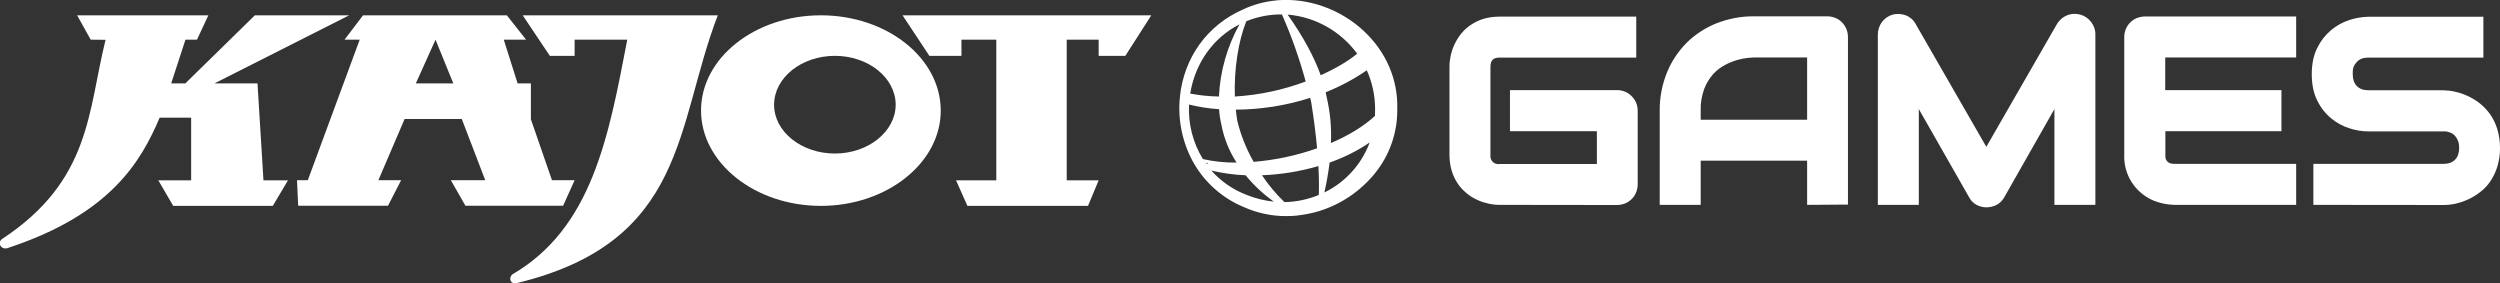
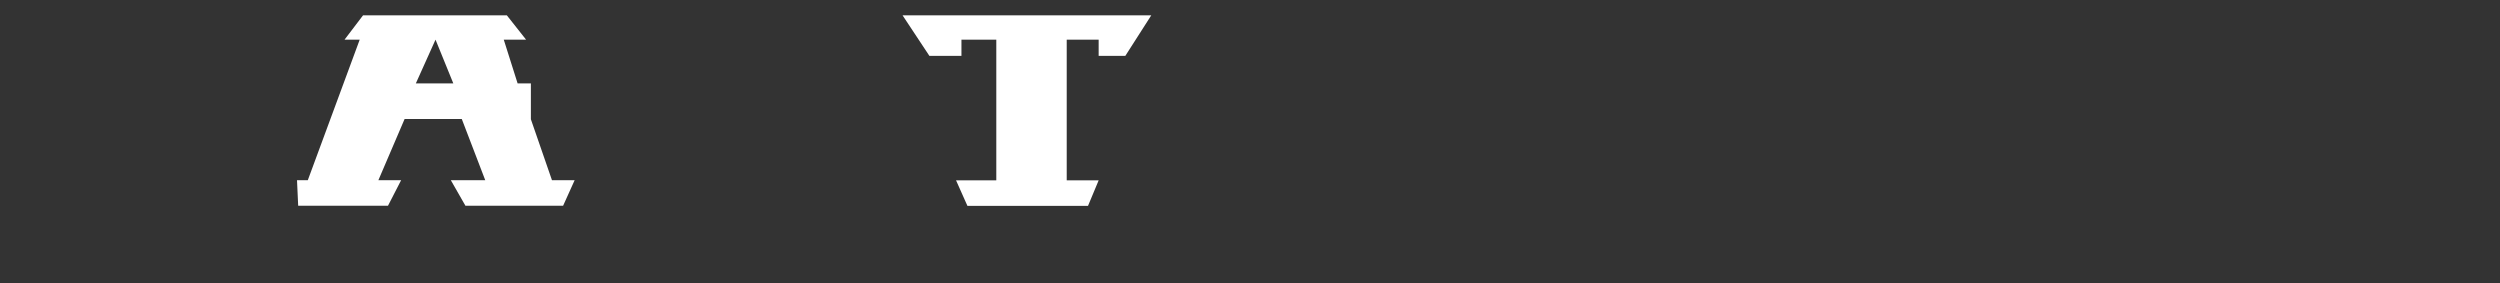
<svg xmlns="http://www.w3.org/2000/svg" xml:space="preserve" viewBox="0 0 1714.6 194.3">
  <rect x="0" y="0" width="1714.6" height="194.3" fill="#333333" stroke="none" />
  <style>.st2{fill:#fff}</style>
  <g id="Vrstva_1">
    <g id="Layer_2">
      <g id="Layer_1-2">
        <path d="M619 10.5h170.6l-17.8 27.8h-18.3V27.2h-21.9v96.5h21.9l-7.3 17.5h-82.7l-7.8-17.5h27.6V27.2h-23.9v11.1h-22zM285.2 57.2l13.5-30 12.2 30zm93.4 66.5-14.5-41.9V57.2H355l-9.5-30h15.3l-13.2-16.7H249l-12.7 16.7h10.4l-35.6 96.4h-7.4l.8 17.5h61.6l9-17.5h-15.6l18-42h39.2l16.1 42h-23.6l10 17.5h67l7.9-17.5h-15.5" class="st2" />
-         <path d="M572.6 105.3c-22.9 0-41.7-15-41.7-33.4 0-18.6 18.8-33.6 41.7-33.6s41.7 15 41.7 33.6c-.1 18.3-18.8 33.4-41.7 33.4M563 10.5c-45.3 0-82.2 29.3-82.2 65.3 0 35.9 36.9 65.4 82.2 65.4s82.2-29.5 82.2-65.3c0-36.1-36.9-65.4-82.2-65.4" class="st2" />
-         <path d="M358.5 10.5h133.8c-29.1 75.4-20.8 155.7-138.5 183.8-3.3.5-5.3-2.9-2.6-6 54.8-31.8 66.2-94.3 79-161.1h-36.1v11.1h-17zM62.2 27.2l-9.3-16.7h90l-7.8 16.7h-7.9l-9.8 30h9.7l47.7-46.7h64.7l-92.4 46.7h29.5l4.1 66.5h16.8l-10.4 17.5h-68.3l-10.2-17.5h22.5v-43h-21.6c-13 30.6-34.1 66.2-103.6 89.2-4.8 2.2-8.4-3.4-4.3-6.1 60.8-40.1 58.6-87.3 70.8-136.5zM1028.2 140.5c-2.4 0-4.9-.3-7.2-.8-2.6-.6-5.2-1.4-7.6-2.5-2.6-1.2-5-2.6-7.2-4.4-2.4-1.9-4.5-4.1-6.2-6.6-1.9-2.7-3.3-5.7-4.3-8.9-1.1-3.6-1.6-7.4-1.6-11.2V45.6c0-2.4.3-4.9.8-7.2.5-2.6 1.4-5.2 2.5-7.6 1.2-2.6 2.6-5 4.4-7.3 1.9-2.4 4.1-4.5 6.6-6.2 2.7-1.9 5.7-3.3 8.8-4.3 3.6-1.1 7.4-1.6 11.2-1.6h93.8v28.1h-93.8c-2.2 0-3.7.5-4.7 1.5s-1.5 2.6-1.5 4.9v60.4c-.4 3 1.6 5.8 4.6 6.2.5.1 1.1.1 1.6 0h66.8V90h-59.6V61.8h73.5c3.8 0 7.4 1.5 10 4.2 1.3 1.3 2.3 2.8 3 4.4.7 1.7 1.1 3.6 1.1 5.5v50.5c0 1.9-.4 3.8-1.1 5.6q-1.05 2.55-3 4.5t-4.5 3c-1.8.7-3.7 1.1-5.6 1.1zM1239.4 140.5v-30.3h-73v30.3h-28.1V75.9c-.1-8.9 1.6-17.7 4.9-26 3.1-7.7 7.7-14.6 13.5-20.5 5.9-5.8 12.8-10.3 20.5-13.4 8.2-3.2 16.9-4.9 25.7-4.8h50.4c1.9 0 3.7.4 5.5 1.1q2.55 1.05 4.5 3c2.6 2.7 4.1 6.3 4.1 10v115zm0-58.4V39.4h-36.5c-.7 0-2 .1-4.1.3-2.4.3-4.8.7-7.2 1.4-3 .9-5.9 2-8.6 3.5-3 1.6-5.8 3.7-8.1 6.3-2.6 3-4.7 6.4-6.1 10.1-1.7 4.8-2.6 9.8-2.4 14.9v6.2zM1362.4 142.2c-2.4 0-4.7-.6-6.8-1.7-2.2-1.2-4-3-5.1-5.2L1316 74.8v65.7h-28.1V23.7c0-3.1 1-6.1 2.8-8.6 1.9-2.5 4.5-4.3 7.5-5.1 1.2-.3 2.3-.4 3.5-.4h1c1.5.1 2.9.4 4.3.9s2.7 1.3 3.9 2.3 2.2 2.2 2.9 3.6l48.5 84.3 48.5-84.3c1.6-2.7 4-4.7 6.9-5.9 1.7-.7 3.5-1 5.3-1 1.3 0 2.5.2 3.7.5 3 .8 5.6 2.6 7.5 5.1s3 5.5 2.9 8.6v116.8H1409V74.8l-34.4 60.5c-1.2 2.2-3 4-5.2 5.2-2.2 1.1-4.6 1.7-7 1.7M1574.8 39.4V11.3h-103.7c-1.9 0-3.8.4-5.6 1.1q-2.55 1.05-4.5 3t-3 4.5c-.7 1.7-1.1 3.6-1.1 5.5v80.8c-.2 5.5 1 11 3.5 16 2.1 4.1 5 7.7 8.6 10.6 3.3 2.7 7.1 4.7 11.2 5.9 3.6 1.1 7.3 1.7 11 1.8h83.6v-28.1h-83.4q-3.3 0-4.8-1.5c-1.5-1.5-1.5-2.6-1.5-4.7V90h79.6V61.8H1485V39.4zM1586.6 140.5v-28.1h89.2c3.5 0 6.1-1 8-2.9s2.8-4.7 2.8-8.2c0-1.6-.2-3.2-.8-4.7-.5-1.3-1.2-2.5-2.1-3.5s-2-1.7-3.3-2.2c-1.5-.6-3-.9-4.6-.8h-51.5c-4.3 0-8.5-.7-12.6-2-4.6-1.4-8.9-3.7-12.6-6.7-4.1-3.3-7.4-7.5-9.7-12.2-2.6-5-3.9-11.2-3.9-18.3s1.3-13.3 3.9-18.3c4.5-9.1 12.6-16 22.3-19 4.1-1.3 8.3-2 12.5-2.1h79v28h-79q-5.1 0-7.8 3c-2.7 3-2.8 4.8-2.8 8.3s.9 6.3 2.8 8.2 4.4 2.9 7.9 2.9h51.5c2.8.1 5.7.4 8.4 1.1 6.1 1.4 11.9 4.2 16.8 8.1 2.7 2.2 5 4.7 7 7.5 2.1 3.1 3.7 6.5 4.8 10.1 1.2 4.1 1.8 8.4 1.8 12.7.1 4.3-.6 8.6-1.8 12.8-1.1 3.6-2.7 7-4.8 10.1-1.9 2.9-4.3 5.4-7.1 7.5-5 3.9-10.7 6.5-16.8 7.9-2.7.6-5.5.9-8.3.9zM935.3 21.2c-16.1-15-38.2-22.8-59.4-21h-.4v.2h-.1V.3c-7.9.7-15.7 2.8-22.9 6.2-24.5 10.7-40.6 33.1-43.3 60.1h.3v.2h-.3c-1.5 15.1 1.6 30.4 8.8 43.8 7.8 14.2 20.1 25.2 35 31.4 9.2 4.1 19.2 6.3 29.3 6.2 2.6 0 5.1-.1 7.7-.4l.3.1.1-.2c4.8-.5 9.5-1.5 14.2-2.9 15-4.6 28.3-13.6 38.2-25.7 10.2-12.5 15.7-28.1 15.5-44.2.6-20.3-7.6-39.3-23-53.7m-25.4 45.5c-.2-1.1-.4-2.2-.7-3.4 9.9-4 19.4-9 28.2-15.1 3.8 8.4 5.7 17.5 5.7 26.7 0 1.5 0 3-.1 4.6-7.9 7.2-18 13.4-30.2 18.6.5-10.6-.5-21.1-2.9-31.4m29.5 31c-5.6 15-16.7 27.3-31.1 34.3 1.6-6.8 2.7-13.6 3.6-20.5 9.7-3.4 19-8 27.5-13.8m-8.6-60.9c-5.8 4.9-14.8 10.2-25 14.8-4.6-12.8-12.2-26.8-22.7-41.6 19 1.6 36.4 11.4 47.7 26.8m-65.3 83.4c13.1-.5 26.1-2.6 38.7-6.3q.6 10.65.3 19.8c-7.5 3.1-15.5 4.8-23.6 4.9-5.8-5.6-10.9-11.7-15.4-18.4m-49.2-56c3.3-20.8 15.8-38.4 33.8-47.5-8.5 15.2-13.3 32.2-14.1 49.5-6.6-.1-13.2-.8-19.7-2m30.6 2c-.6-18.5 2.3-37.7 7.8-51.5l.1-.1.9-.4c7.5-2.9 15.4-4.4 23.5-4.3 6.6 14.9 12 30.3 16.3 46-15.6 5.8-31.9 9.3-48.6 10.3m12.9 44.8c-5-8.8-8.8-18.2-11.2-28.1-.4-2.4-.8-5-1-7.7 17.3-.1 34.5-2.8 51-8.1.2 1 .5 2.1.7 3.1 1.9 12.1 3.2 22.1 4 31.5-14.1 5-28.7 8.1-43.5 9.3m-11.7.5q-11.7.15-23.1-2.4c-6.9-11.2-10.2-24.3-9.5-37.4 6.8 1.7 13.7 2.7 20.6 3.2.2 3.4.7 6.9 1.5 10.2 1.7 9.4 5.3 18.4 10.5 26.4m-20.5.6-.4.2-.5-.7c.5.3.7.4.9.5m.3.2c-.1-.1-.1-.3 0-.4 0 .1-.1.1-.1.1v-.3s0-.1.1-.1l.4.2-.1.6-.1.1c-.1 0-.2-.1-.2-.2m26.4 7.9c5.6 6.9 12.1 12.9 19.3 18.1-6.3-.7-12.6-2.2-18.5-4.6-9.3-3.5-17.7-9.3-24.3-16.7 7.8 1.8 15.6 2.9 23.5 3.2" class="st2" />
      </g>
    </g>
  </g>
</svg>